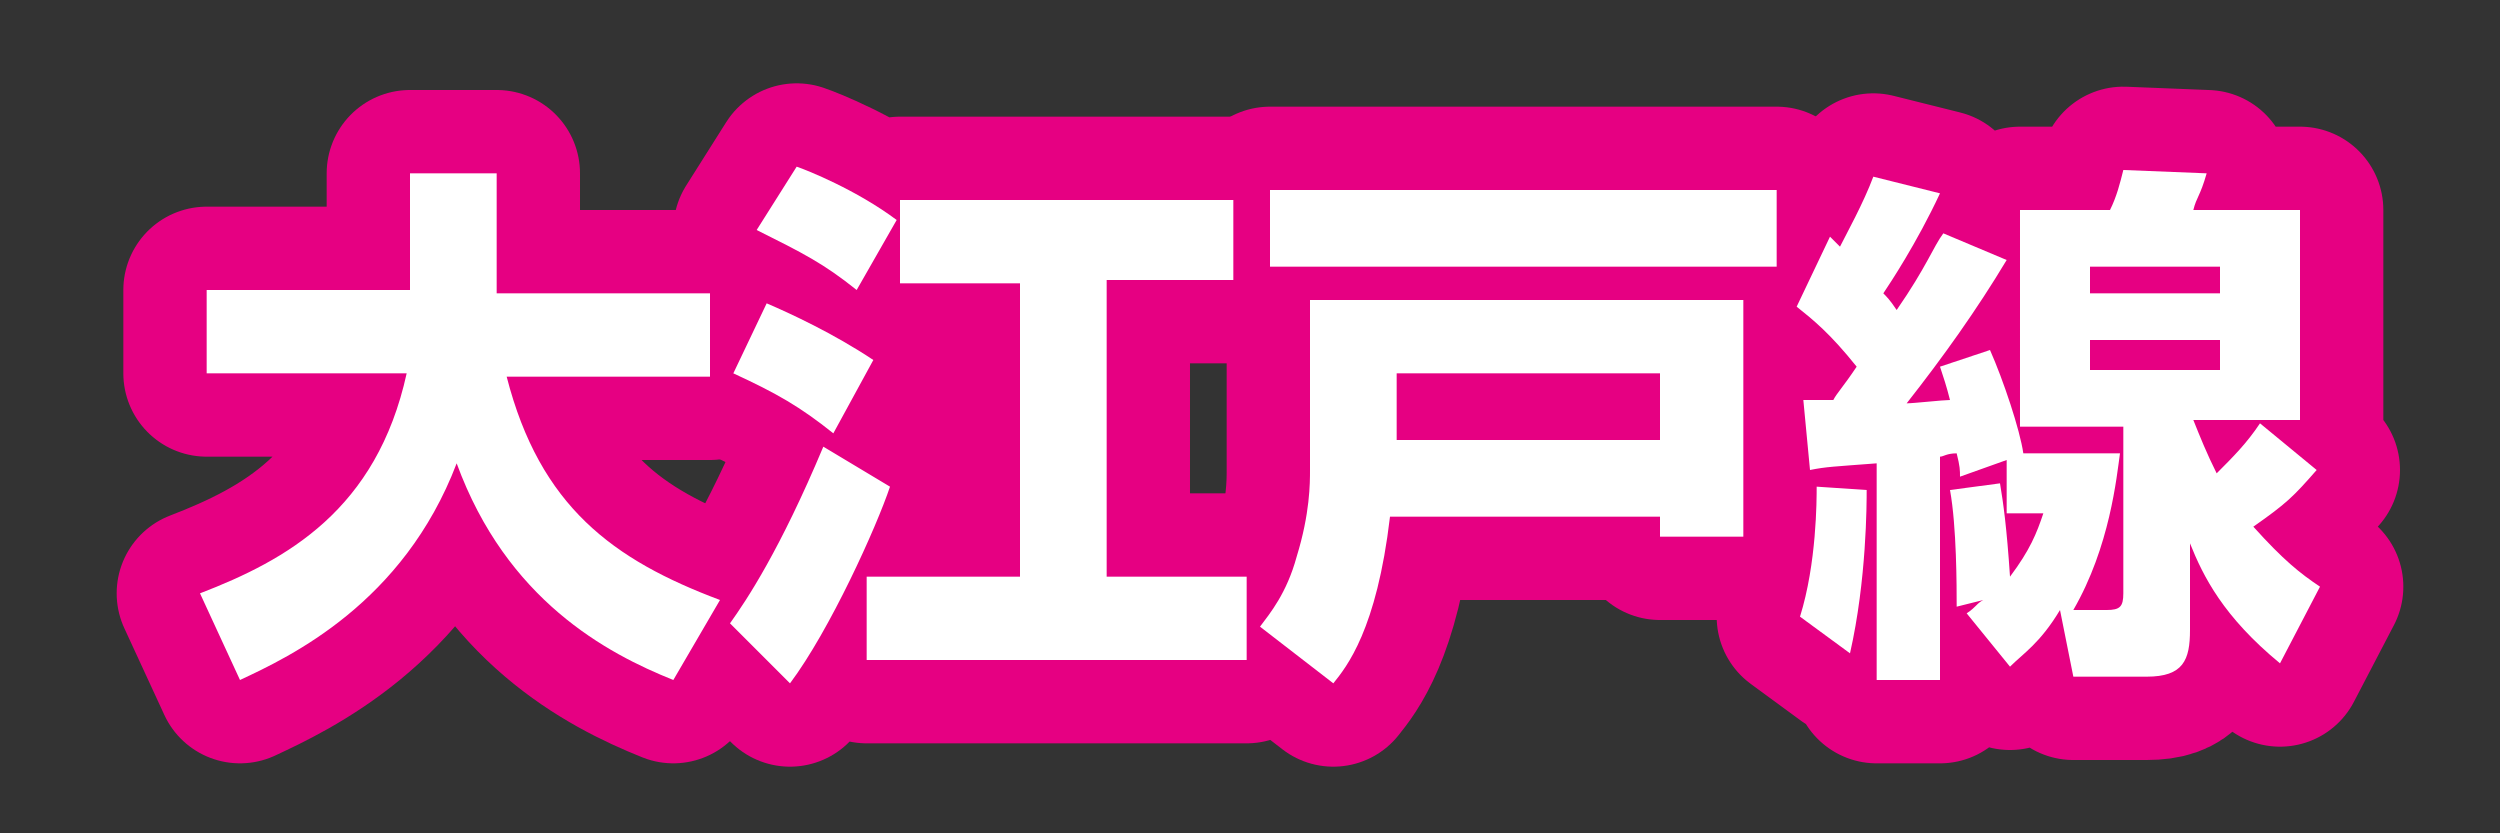
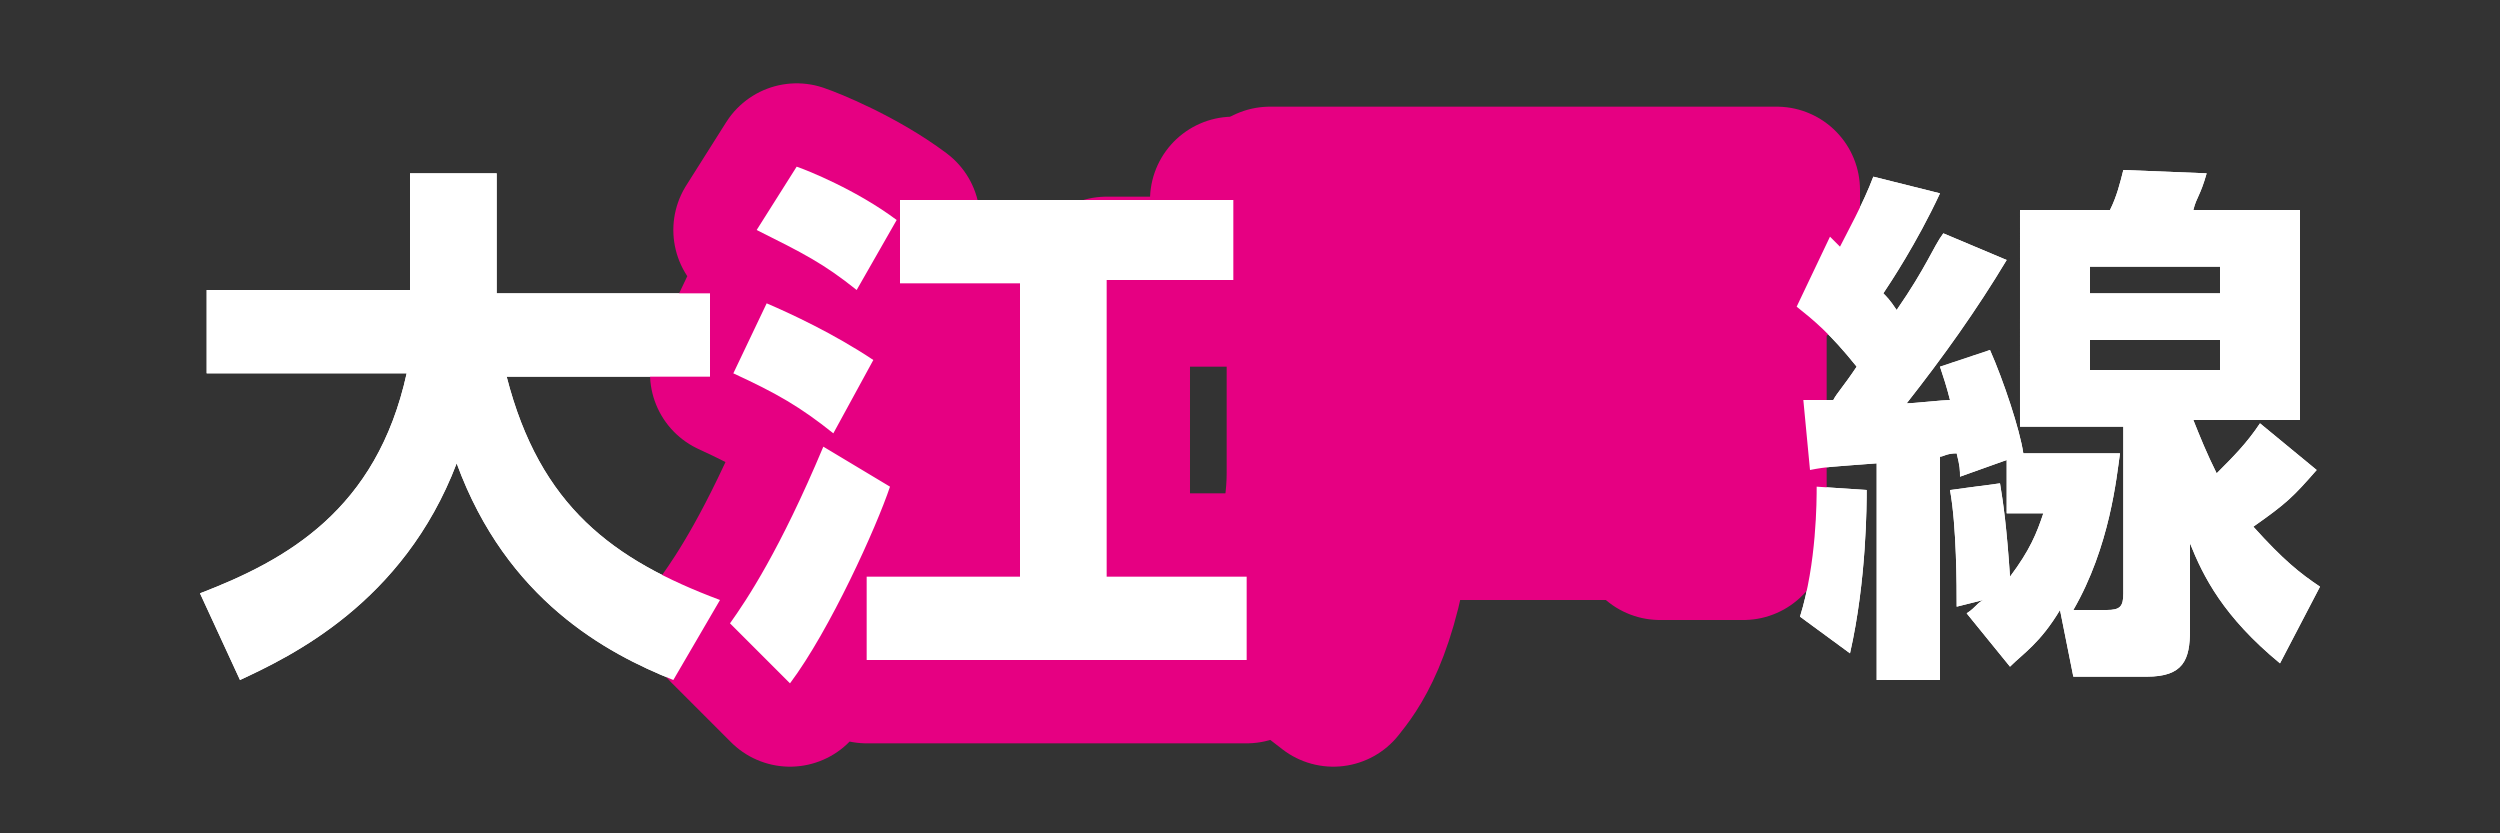
<svg xmlns="http://www.w3.org/2000/svg" version="1.1" id="レイヤー_1" x="0px" y="0px" viewBox="0 0 75 25" style="enable-background:new 0 0 75 25;" xml:space="preserve">
  <rect x="0" y="0" width="75" height="25" fill="#333333" stroke="none" />
  <style type="text/css">
	.st0{fill:#FFFFFF;}
	.st1{fill:none;stroke:#E60082;stroke-width:5;stroke-linecap:round;stroke-linejoin:round;}
</style>
  <g>
    <g>
      <path class="st0" d="M6,17.8c2.6-1,5.3-2.5,6.2-6.6H6.2V8.7h6.1V5.2h2.6v3.6h6.4v2.5h-6.1c1,3.9,3.2,5.5,6.4,6.7l-1.4,2.4    c-2-0.8-5-2.4-6.5-6.5c-1.6,4.2-5,5.8-6.5,6.5L6,17.8z" />
      <path class="st0" d="M26.7,14.6c-0.4,1.2-1.8,4.3-3,5.9l-1.8-1.8c0.5-0.7,1.5-2.2,2.8-5.3L26.7,14.6z M23,9.1    c0.7,0.3,2,0.9,3.2,1.7L25,13c-1-0.8-1.7-1.2-3-1.8L23,9.1z M23.9,5c0.3,0.1,1.8,0.7,3,1.6l-1.2,2.1c-1-0.8-1.6-1.1-3-1.8L23.9,5z     M37,6v2.4h-3.8v8.9h4.2v2.5H26v-2.5h4.6V8.5h-3.6V6H37z" />
      <path class="st0" d="M39.4,9h12.9v7.1h-2.5v-0.6h-8.1c-0.4,3.4-1.3,4.5-1.7,5l-2.2-1.7c0.3-0.4,0.8-1,1.1-2.1    c0.4-1.3,0.4-2.2,0.4-2.6V9z M53.4,8H38.1V5.7h15.2V8z M41.9,11.2v2h7.9v-2H41.9z" />
      <path class="st0" d="M56,14.7c0,0.4,0,2.7-0.5,4.9l-1.5-1.1c0.5-1.6,0.5-3.5,0.5-3.9L56,14.7z M54.1,12c0.3,0,0.6,0,0.9,0    c0.1-0.2,0.3-0.4,0.7-1c-0.8-1-1.3-1.4-1.8-1.8l1-2.1c0.2,0.2,0.3,0.3,0.3,0.3c0.2-0.4,0.7-1.3,1-2.1l2,0.5    c-0.7,1.5-1.5,2.7-1.7,3c0.1,0.1,0.2,0.2,0.4,0.5c0.9-1.3,1.1-1.9,1.4-2.3l1.9,0.8c-0.9,1.5-1.9,2.9-3,4.3c0.2,0,1.1-0.1,1.3-0.1    c-0.1-0.4-0.2-0.7-0.3-1l1.5-0.5c0.4,0.9,0.9,2.4,1,3.1h2.9c-0.1,0.7-0.3,2.8-1.4,4.7h1c0.4,0,0.5-0.1,0.5-0.5v-5h-3.1V6.3h2.7    c0.2-0.4,0.3-0.8,0.4-1.2l2.5,0.1c-0.2,0.7-0.3,0.7-0.4,1.1h3.2v6.3h-3.2c0.2,0.5,0.4,1,0.7,1.6c0.5-0.5,0.9-0.9,1.3-1.5l1.7,1.4    c-0.7,0.8-0.9,1-1.9,1.7c0.9,1,1.4,1.4,2,1.8l-1.2,2.3c-1.7-1.4-2.3-2.6-2.7-3.6v2.6c0,0.9-0.2,1.4-1.3,1.4h-2.2l-0.4-2    c-0.6,1-1.1,1.3-1.5,1.7l-1.3-1.6c0.3-0.2,0.3-0.3,0.5-0.4l-0.8,0.2c0-0.6,0-2.4-0.2-3.5l1.5-0.2c0.1,0.6,0.2,1.3,0.3,2.8    c0.6-0.8,0.8-1.3,1-1.9h-1.1v-1.6l-1.4,0.5c0-0.2,0-0.3-0.1-0.7c-0.3,0-0.4,0.1-0.5,0.1v6.7h-1.9v-6.5C55,14,54.8,14,54.3,14.1    L54.1,12z M62.7,8v0.8h3.9V8H62.7z M62.7,10.2v0.9h3.9v-0.9H62.7z" />
    </g>
    <g>
-       <path class="st1" d="M6,17.8c2.6-1,5.3-2.5,6.2-6.6H6.2V8.7h6.1V5.2h2.6v3.6h6.4v2.5h-6.1c1,3.9,3.2,5.5,6.4,6.7l-1.4,2.4    c-2-0.8-5-2.4-6.5-6.5c-1.6,4.2-5,5.8-6.5,6.5L6,17.8z" />
-       <path class="st1" d="M26.7,14.6c-0.4,1.2-1.8,4.3-3,5.9l-1.8-1.8c0.5-0.7,1.5-2.2,2.8-5.3L26.7,14.6z M23,9.1    c0.7,0.3,2,0.9,3.2,1.7L25,13c-1-0.8-1.7-1.2-3-1.8L23,9.1z M23.9,5c0.3,0.1,1.8,0.7,3,1.6l-1.2,2.1c-1-0.8-1.6-1.1-3-1.8L23.9,5z     M37,6v2.4h-3.8v8.9h4.2v2.5H26v-2.5h4.6V8.5h-3.6V6H37z" />
+       <path class="st1" d="M26.7,14.6c-0.4,1.2-1.8,4.3-3,5.9l-1.8-1.8c0.5-0.7,1.5-2.2,2.8-5.3L26.7,14.6z M23,9.1    c0.7,0.3,2,0.9,3.2,1.7L25,13c-1-0.8-1.7-1.2-3-1.8L23,9.1z M23.9,5c0.3,0.1,1.8,0.7,3,1.6l-1.2,2.1c-1-0.8-1.6-1.1-3-1.8L23.9,5z     M37,6v2.4h-3.8v8.9h4.2v2.5H26v-2.5h4.6V8.5h-3.6H37z" />
      <path class="st1" d="M39.4,9h12.9v7.1h-2.5v-0.6h-8.1c-0.4,3.4-1.3,4.5-1.7,5l-2.2-1.7c0.3-0.4,0.8-1,1.1-2.1    c0.4-1.3,0.4-2.2,0.4-2.6V9z M53.4,8H38.1V5.7h15.2V8z M41.9,11.2v2h7.9v-2H41.9z" />
-       <path class="st1" d="M56,14.7c0,0.4,0,2.7-0.5,4.9l-1.5-1.1c0.5-1.6,0.5-3.5,0.5-3.9L56,14.7z M54.1,12c0.3,0,0.6,0,0.9,0    c0.1-0.2,0.3-0.4,0.7-1c-0.8-1-1.3-1.4-1.8-1.8l1-2.1c0.2,0.2,0.3,0.3,0.3,0.3c0.2-0.4,0.7-1.3,1-2.1l2,0.5    c-0.7,1.5-1.5,2.7-1.7,3c0.1,0.1,0.2,0.2,0.4,0.5c0.9-1.3,1.1-1.9,1.4-2.3l1.9,0.8c-0.9,1.5-1.9,2.9-3,4.3c0.2,0,1.1-0.1,1.3-0.1    c-0.1-0.4-0.2-0.7-0.3-1l1.5-0.5c0.4,0.9,0.9,2.4,1,3.1h2.9c-0.1,0.7-0.3,2.8-1.4,4.7h1c0.4,0,0.5-0.1,0.5-0.5v-5h-3.1V6.3h2.7    c0.2-0.4,0.3-0.8,0.4-1.2l2.5,0.1c-0.2,0.7-0.3,0.7-0.4,1.1h3.2v6.3h-3.2c0.2,0.5,0.4,1,0.7,1.6c0.5-0.5,0.9-0.9,1.3-1.5l1.7,1.4    c-0.7,0.8-0.9,1-1.9,1.7c0.9,1,1.4,1.4,2,1.8l-1.2,2.3c-1.7-1.4-2.3-2.6-2.7-3.6v2.6c0,0.9-0.2,1.4-1.3,1.4h-2.2l-0.4-2    c-0.6,1-1.1,1.3-1.5,1.7l-1.3-1.6c0.3-0.2,0.3-0.3,0.5-0.4l-0.8,0.2c0-0.6,0-2.4-0.2-3.5l1.5-0.2c0.1,0.6,0.2,1.3,0.3,2.8    c0.6-0.8,0.8-1.3,1-1.9h-1.1v-1.6l-1.4,0.5c0-0.2,0-0.3-0.1-0.7c-0.3,0-0.4,0.1-0.5,0.1v6.7h-1.9v-6.5C55,14,54.8,14,54.3,14.1    L54.1,12z M62.7,8v0.8h3.9V8H62.7z M62.7,10.2v0.9h3.9v-0.9H62.7z" />
    </g>
    <g>
      <path class="st0" d="M6,17.8c2.6-1,5.3-2.5,6.2-6.6H6.2V8.7h6.1V5.2h2.6v3.6h6.4v2.5h-6.1c1,3.9,3.2,5.5,6.4,6.7l-1.4,2.4    c-2-0.8-5-2.4-6.5-6.5c-1.6,4.2-5,5.8-6.5,6.5L6,17.8z" />
      <path class="st0" d="M26.7,14.6c-0.4,1.2-1.8,4.3-3,5.9l-1.8-1.8c0.5-0.7,1.5-2.2,2.8-5.3L26.7,14.6z M23,9.1    c0.7,0.3,2,0.9,3.2,1.7L25,13c-1-0.8-1.7-1.2-3-1.8L23,9.1z M23.9,5c0.3,0.1,1.8,0.7,3,1.6l-1.2,2.1c-1-0.8-1.6-1.1-3-1.8L23.9,5z     M37,6v2.4h-3.8v8.9h4.2v2.5H26v-2.5h4.6V8.5h-3.6V6H37z" />
-       <path class="st0" d="M39.4,9h12.9v7.1h-2.5v-0.6h-8.1c-0.4,3.4-1.3,4.5-1.7,5l-2.2-1.7c0.3-0.4,0.8-1,1.1-2.1    c0.4-1.3,0.4-2.2,0.4-2.6V9z M53.4,8H38.1V5.7h15.2V8z M41.9,11.2v2h7.9v-2H41.9z" />
      <path class="st0" d="M56,14.7c0,0.4,0,2.7-0.5,4.9l-1.5-1.1c0.5-1.6,0.5-3.5,0.5-3.9L56,14.7z M54.1,12c0.3,0,0.6,0,0.9,0    c0.1-0.2,0.3-0.4,0.7-1c-0.8-1-1.3-1.4-1.8-1.8l1-2.1c0.2,0.2,0.3,0.3,0.3,0.3c0.2-0.4,0.7-1.3,1-2.1l2,0.5    c-0.7,1.5-1.5,2.7-1.7,3c0.1,0.1,0.2,0.2,0.4,0.5c0.9-1.3,1.1-1.9,1.4-2.3l1.9,0.8c-0.9,1.5-1.9,2.9-3,4.3c0.2,0,1.1-0.1,1.3-0.1    c-0.1-0.4-0.2-0.7-0.3-1l1.5-0.5c0.4,0.9,0.9,2.4,1,3.1h2.9c-0.1,0.7-0.3,2.8-1.4,4.7h1c0.4,0,0.5-0.1,0.5-0.5v-5h-3.1V6.3h2.7    c0.2-0.4,0.3-0.8,0.4-1.2l2.5,0.1c-0.2,0.7-0.3,0.7-0.4,1.1h3.2v6.3h-3.2c0.2,0.5,0.4,1,0.7,1.6c0.5-0.5,0.9-0.9,1.3-1.5l1.7,1.4    c-0.7,0.8-0.9,1-1.9,1.7c0.9,1,1.4,1.4,2,1.8l-1.2,2.3c-1.7-1.4-2.3-2.6-2.7-3.6v2.6c0,0.9-0.2,1.4-1.3,1.4h-2.2l-0.4-2    c-0.6,1-1.1,1.3-1.5,1.7l-1.3-1.6c0.3-0.2,0.3-0.3,0.5-0.4l-0.8,0.2c0-0.6,0-2.4-0.2-3.5l1.5-0.2c0.1,0.6,0.2,1.3,0.3,2.8    c0.6-0.8,0.8-1.3,1-1.9h-1.1v-1.6l-1.4,0.5c0-0.2,0-0.3-0.1-0.7c-0.3,0-0.4,0.1-0.5,0.1v6.7h-1.9v-6.5C55,14,54.8,14,54.3,14.1    L54.1,12z M62.7,8v0.8h3.9V8H62.7z M62.7,10.2v0.9h3.9v-0.9H62.7z" />
    </g>
  </g>
</svg>